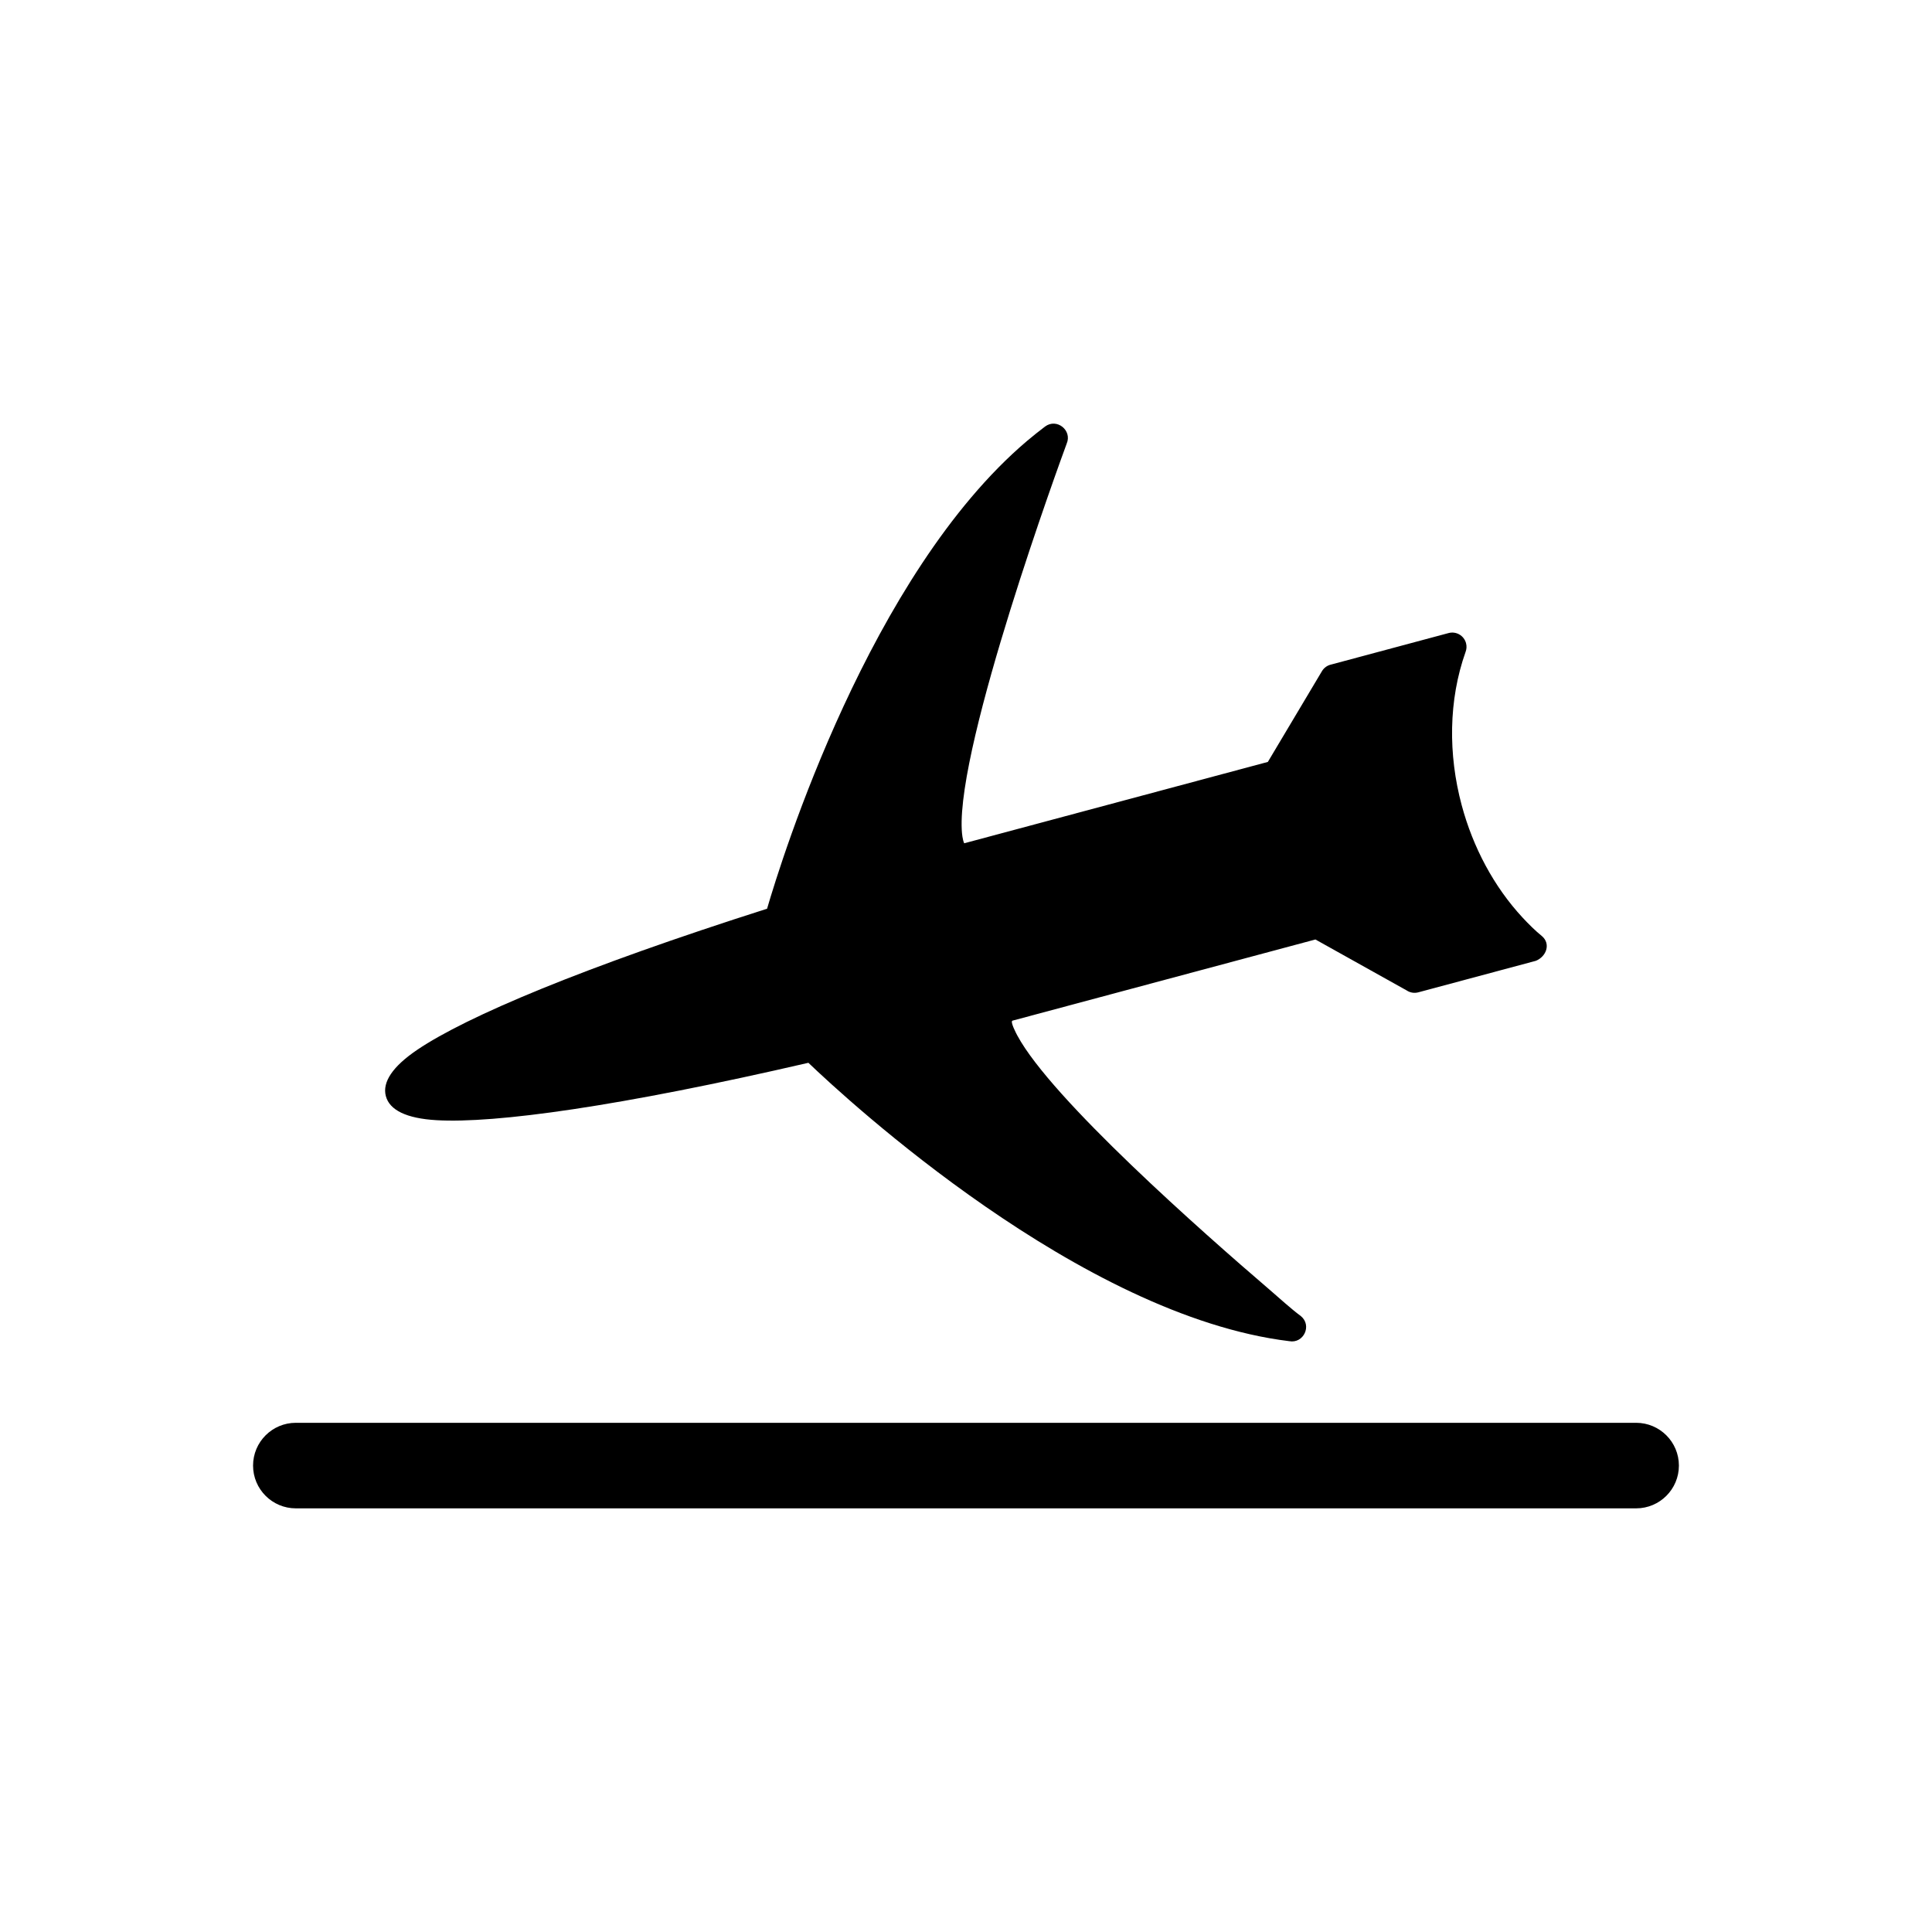
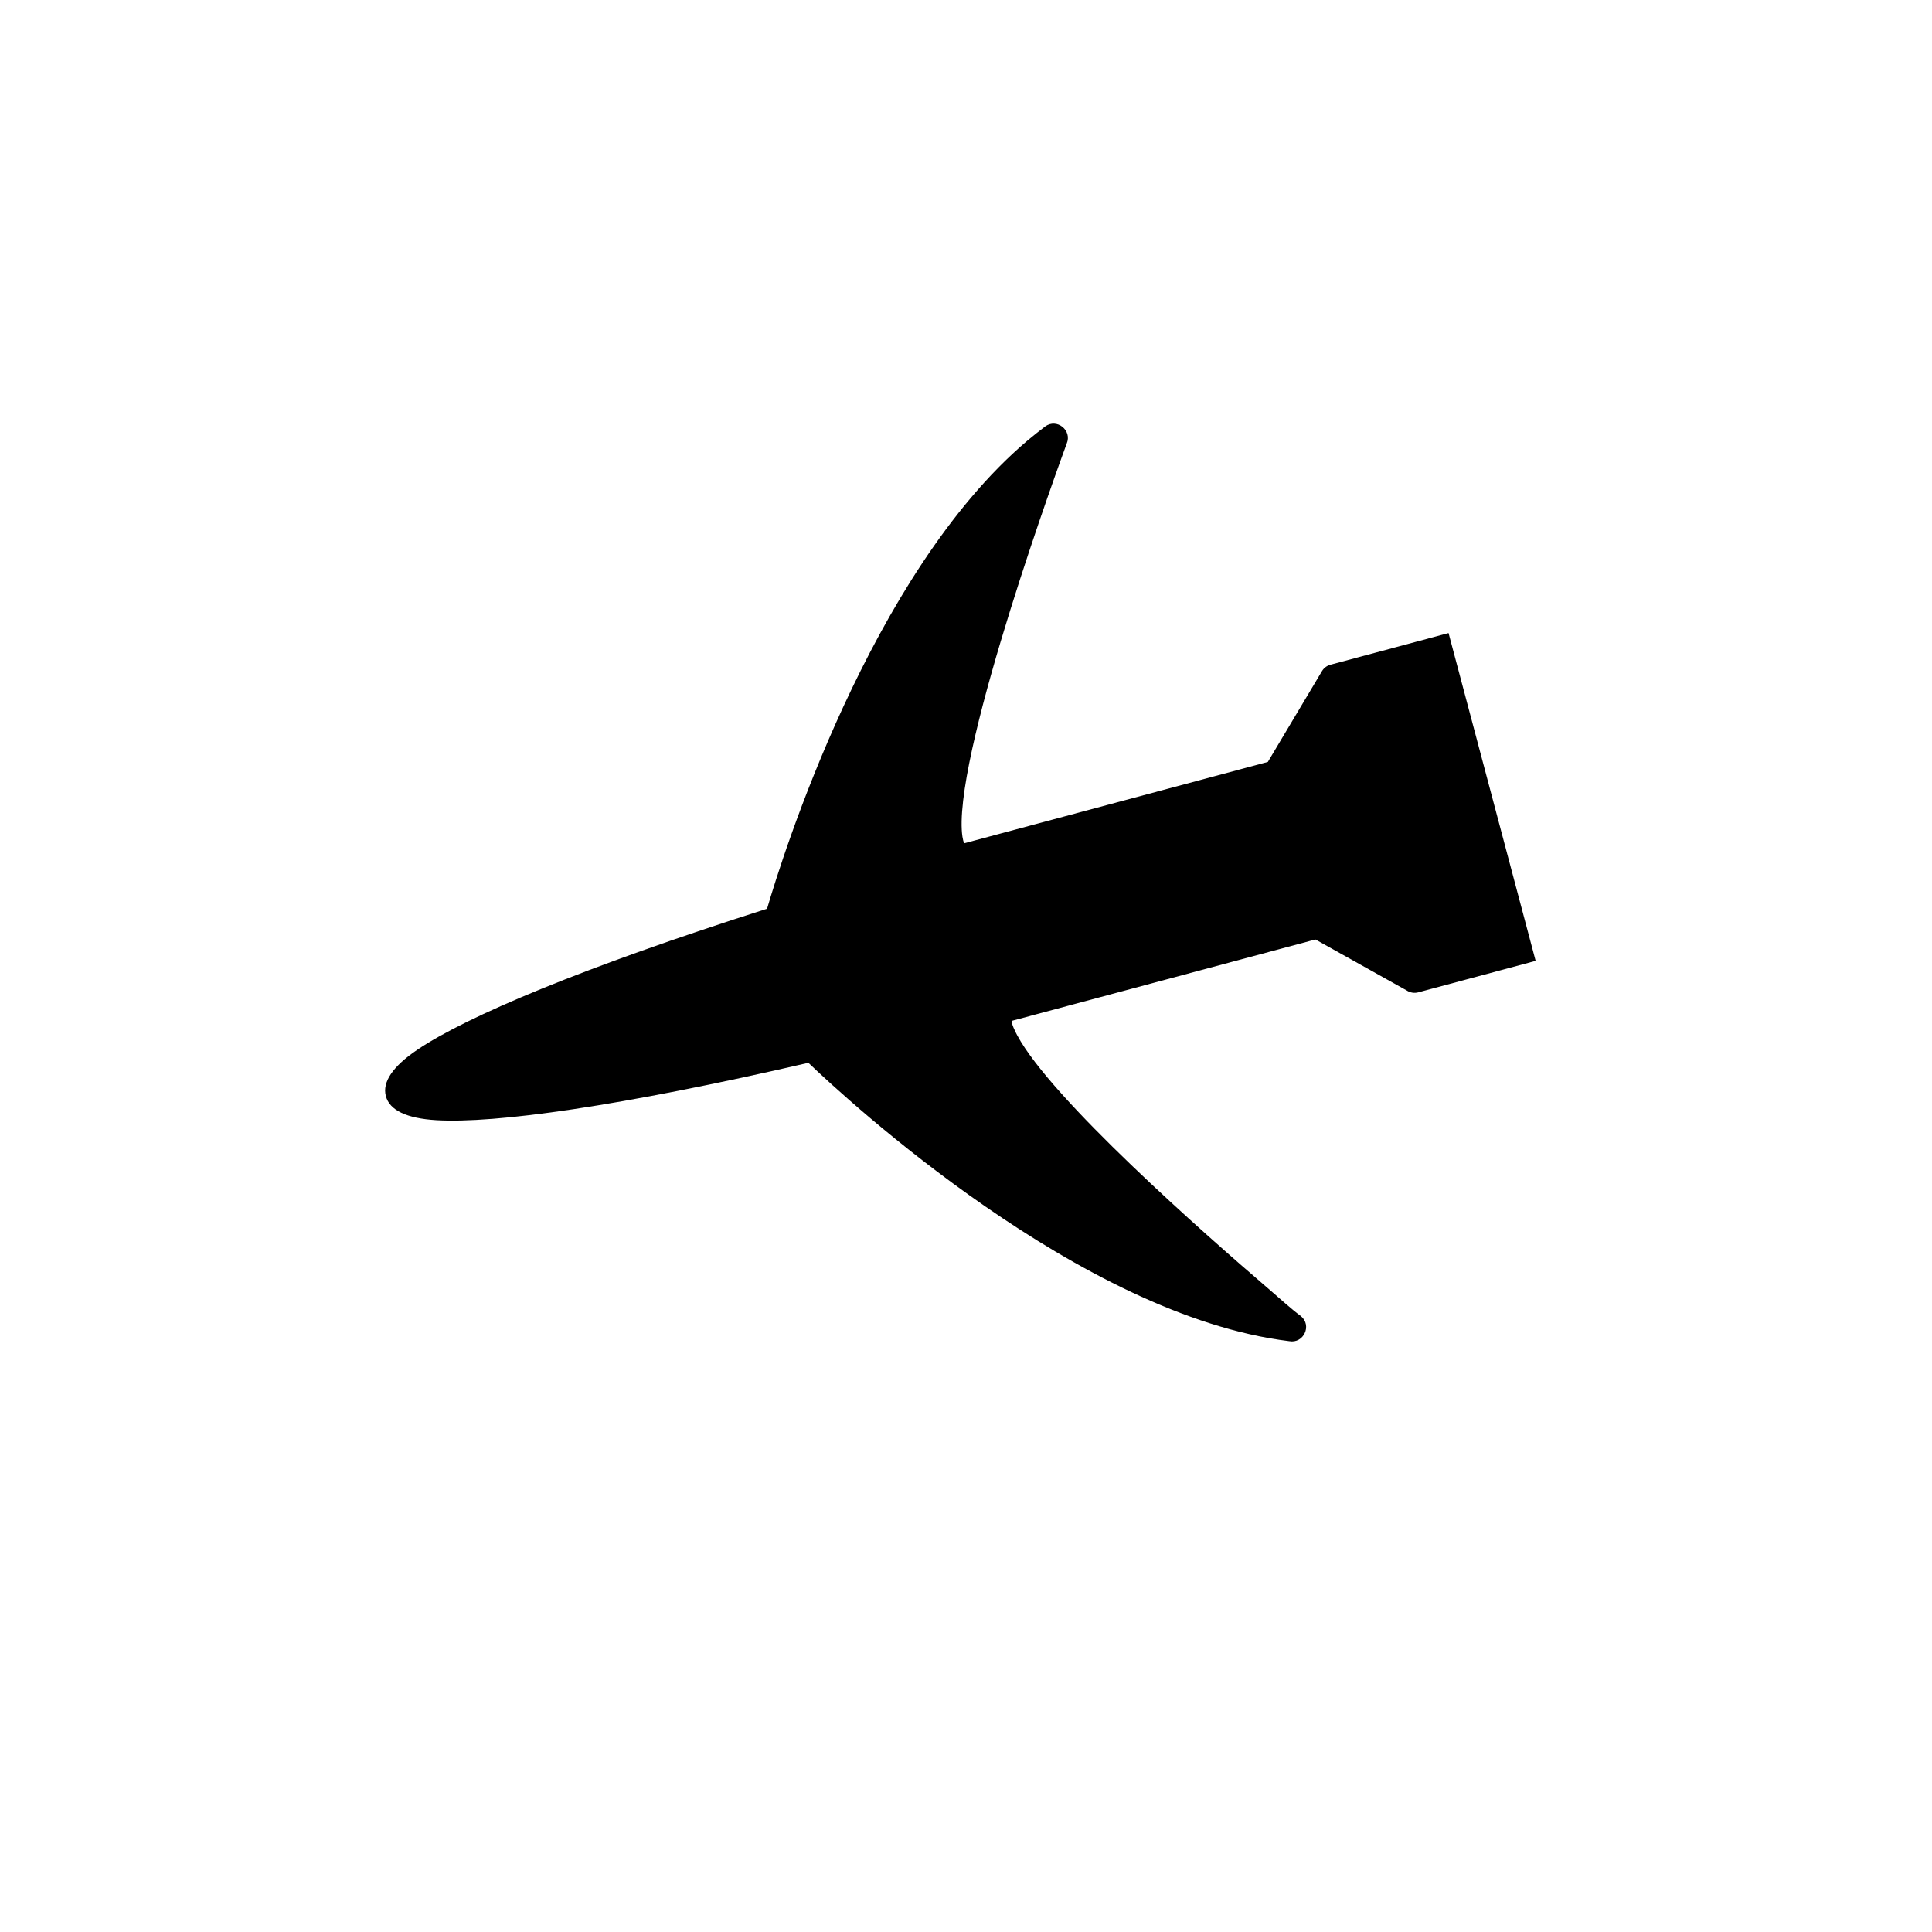
<svg xmlns="http://www.w3.org/2000/svg" fill="#000000" width="800px" height="800px" version="1.1" viewBox="144 144 512 512">
  <g>
-     <path d="m550.96 398.64-31.102 8.34c-1.094 0.293-2.207 0.074-3.078-0.508l-24.18-13.5c-26.754 7.168-53.512 14.34-80.266 21.508-0.738 0.199 1.055 3.543 1.262 3.93 9.027 16.809 49.223 52.27 66.844 67.363 2.617 2.242 5.582 4.988 8.332 7.031 2.988 2.488 0.684 7.309-3.098 6.621-55.246-6.715-117.14-63.922-127.44-73.773-50.059 11.578-83.016 16.121-98.578 15.207-7.941-0.465-12.422-2.66-13.406-6.391-0.977-3.695 1.801-7.856 8.359-12.285 13.031-8.805 43.879-21.812 92.672-37.363 3.836-13.141 27.234-88.582 68.848-123.93 1.578-1.34 3.18-2.594 4.82-3.852 3.106-2.32 7.25 1.016 5.731 4.531-1.594 4.328-29.012 79.195-27.805 102.35 0.055 1.027 0.207 2.606 0.645 3.559l80.473-21.562 14.336-24.051c0.559-0.938 1.461-1.543 2.449-1.758l31.105-8.34c2.016-0.539 4.086 0.656 4.629 2.672 0.215 0.801 0.156 1.609-0.121 2.328-4.527 12.746-4.637 27.16-1.031 40.605 2.988 11.156 8.52 21.605 16.188 29.852 1.523 1.637 3.336 3.445 5.074 4.848 2.41 2.047 1.191 5.449-1.656 6.574z" />
-     <path d="m577.59 543.73h-355.19c-6.258 0-11.336-5.078-11.336-11.336 0-6.258 5.078-11.336 11.336-11.336h355.19c6.258 0 11.336 5.078 11.336 11.336 0 6.258-5.078 11.336-11.336 11.336z" fill-rule="evenodd" />
+     <path d="m550.96 398.64-31.102 8.34c-1.094 0.293-2.207 0.074-3.078-0.508l-24.18-13.5c-26.754 7.168-53.512 14.34-80.266 21.508-0.738 0.199 1.055 3.543 1.262 3.93 9.027 16.809 49.223 52.27 66.844 67.363 2.617 2.242 5.582 4.988 8.332 7.031 2.988 2.488 0.684 7.309-3.098 6.621-55.246-6.715-117.14-63.922-127.44-73.773-50.059 11.578-83.016 16.121-98.578 15.207-7.941-0.465-12.422-2.66-13.406-6.391-0.977-3.695 1.801-7.856 8.359-12.285 13.031-8.805 43.879-21.812 92.672-37.363 3.836-13.141 27.234-88.582 68.848-123.93 1.578-1.34 3.18-2.594 4.82-3.852 3.106-2.32 7.25 1.016 5.731 4.531-1.594 4.328-29.012 79.195-27.805 102.35 0.055 1.027 0.207 2.606 0.645 3.559l80.473-21.562 14.336-24.051c0.559-0.938 1.461-1.543 2.449-1.758l31.105-8.34z" />
  </g>
</svg>